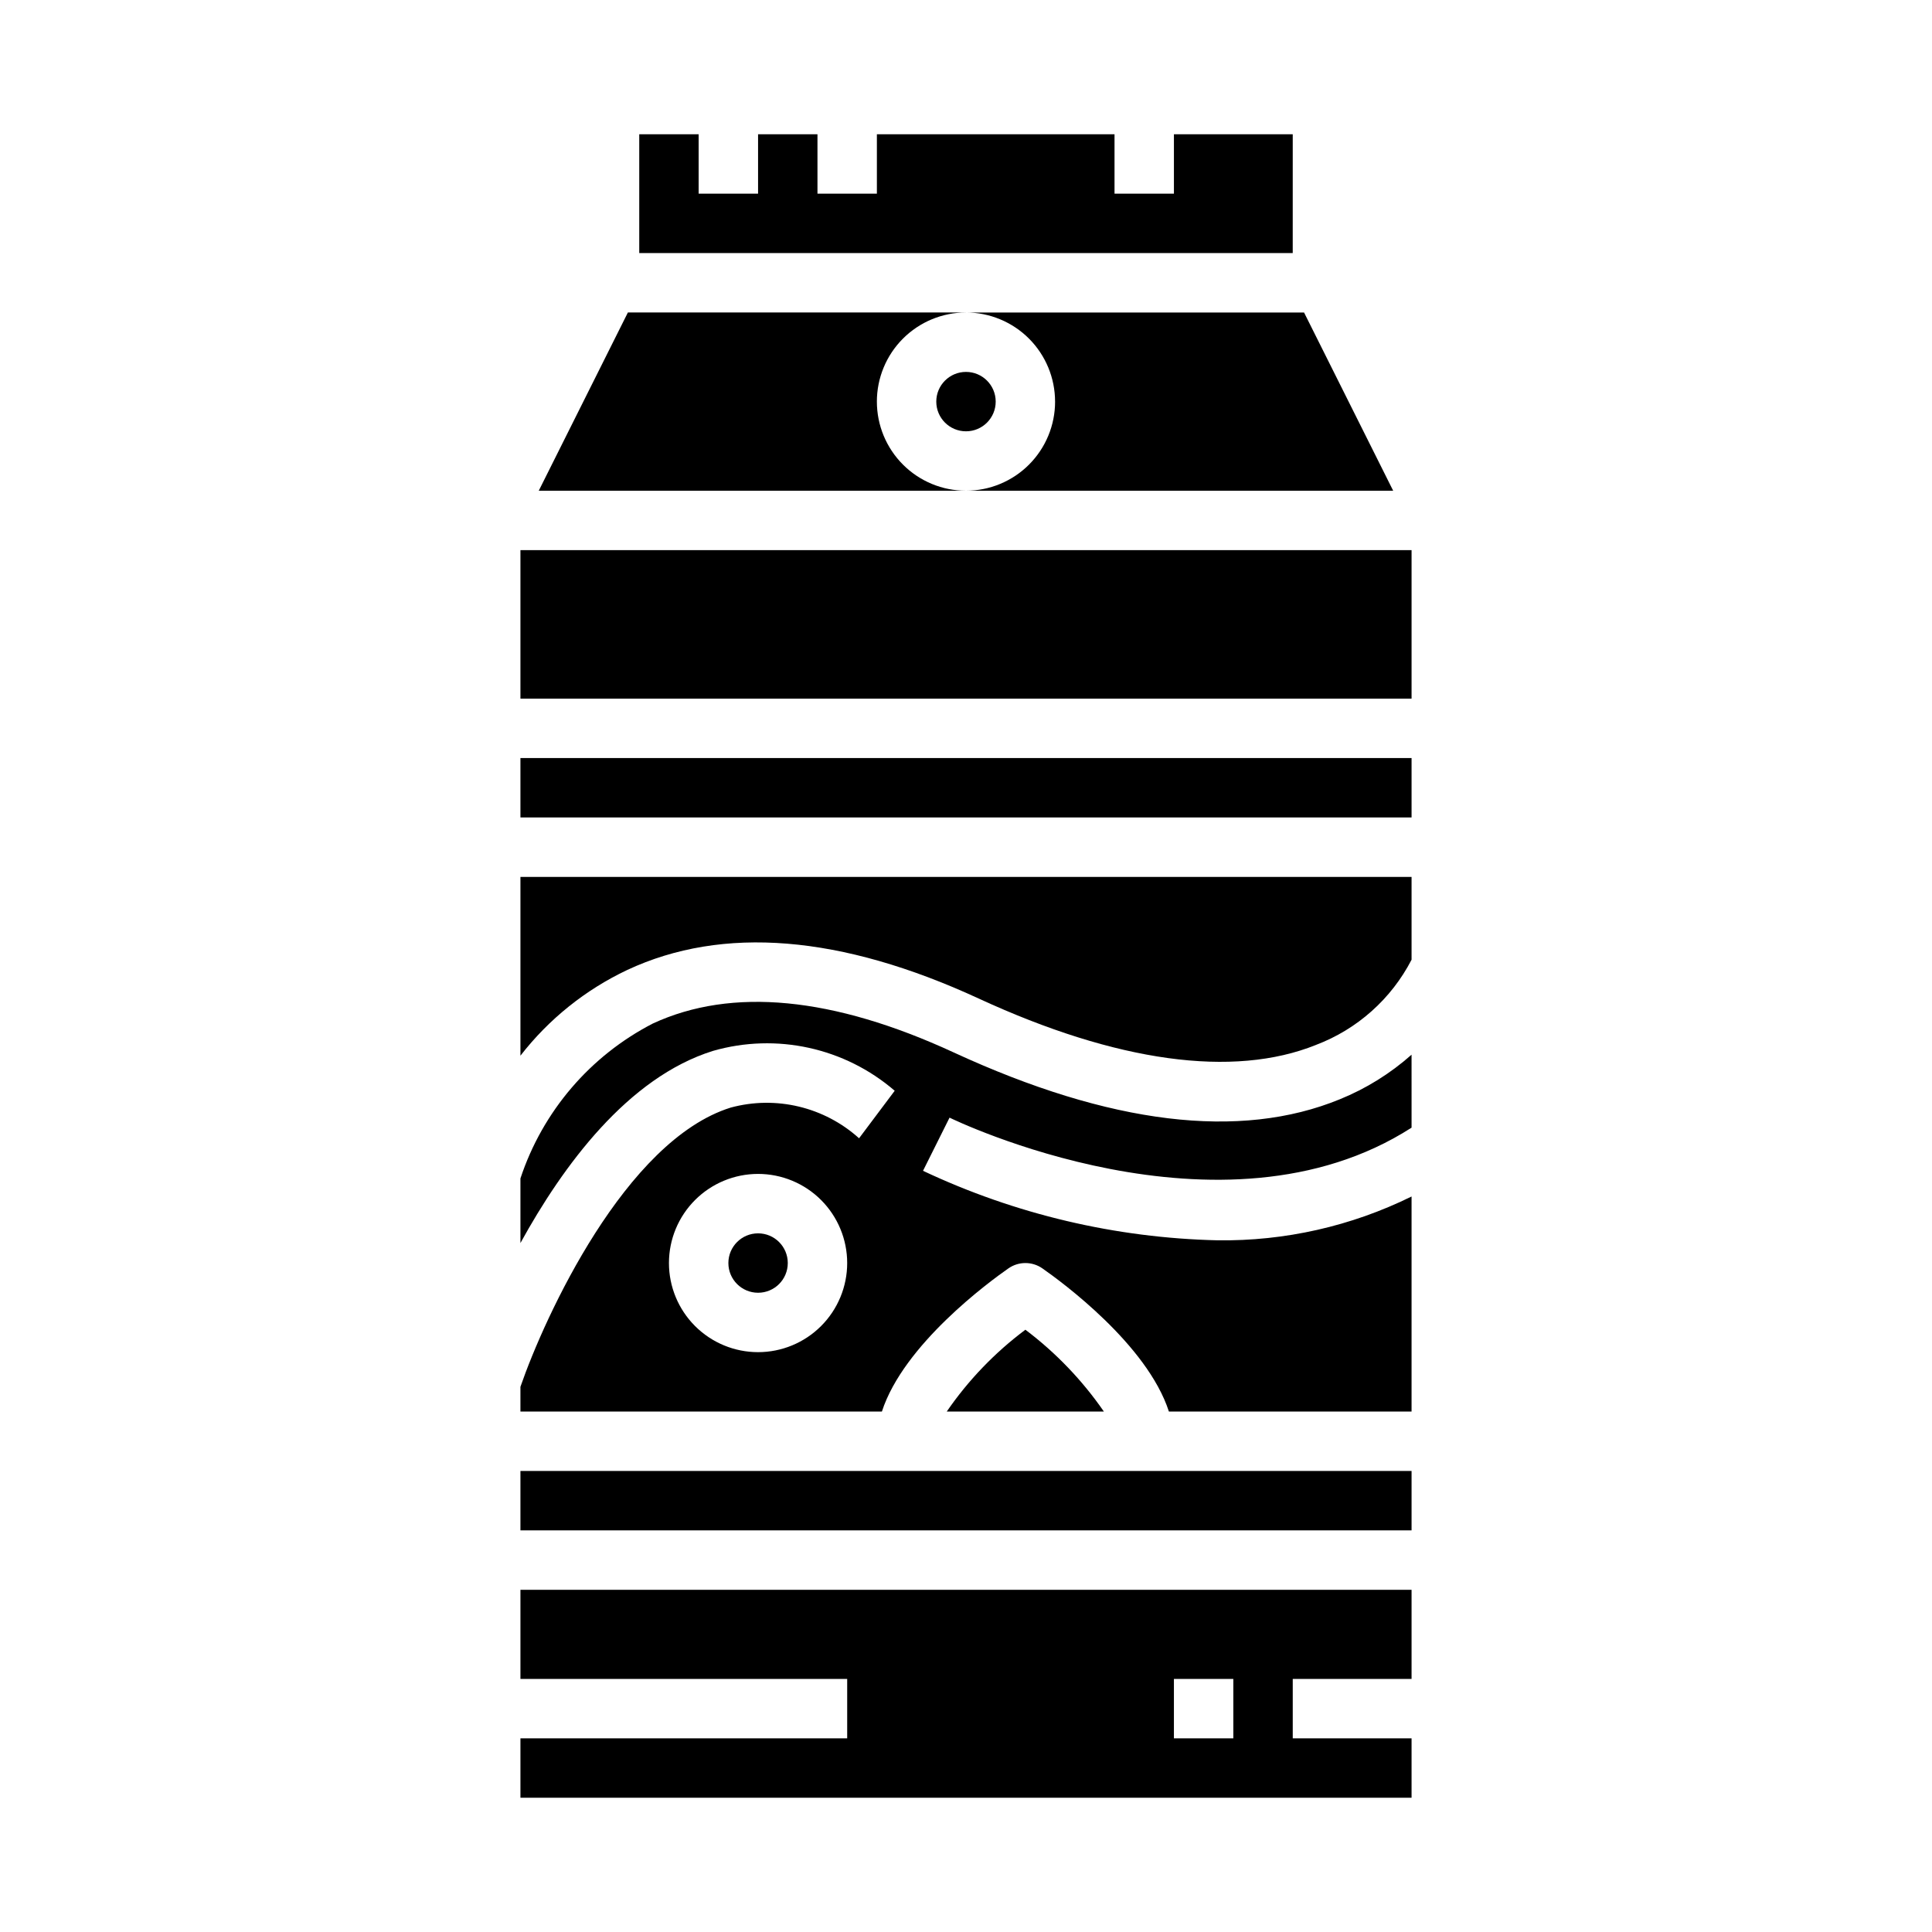
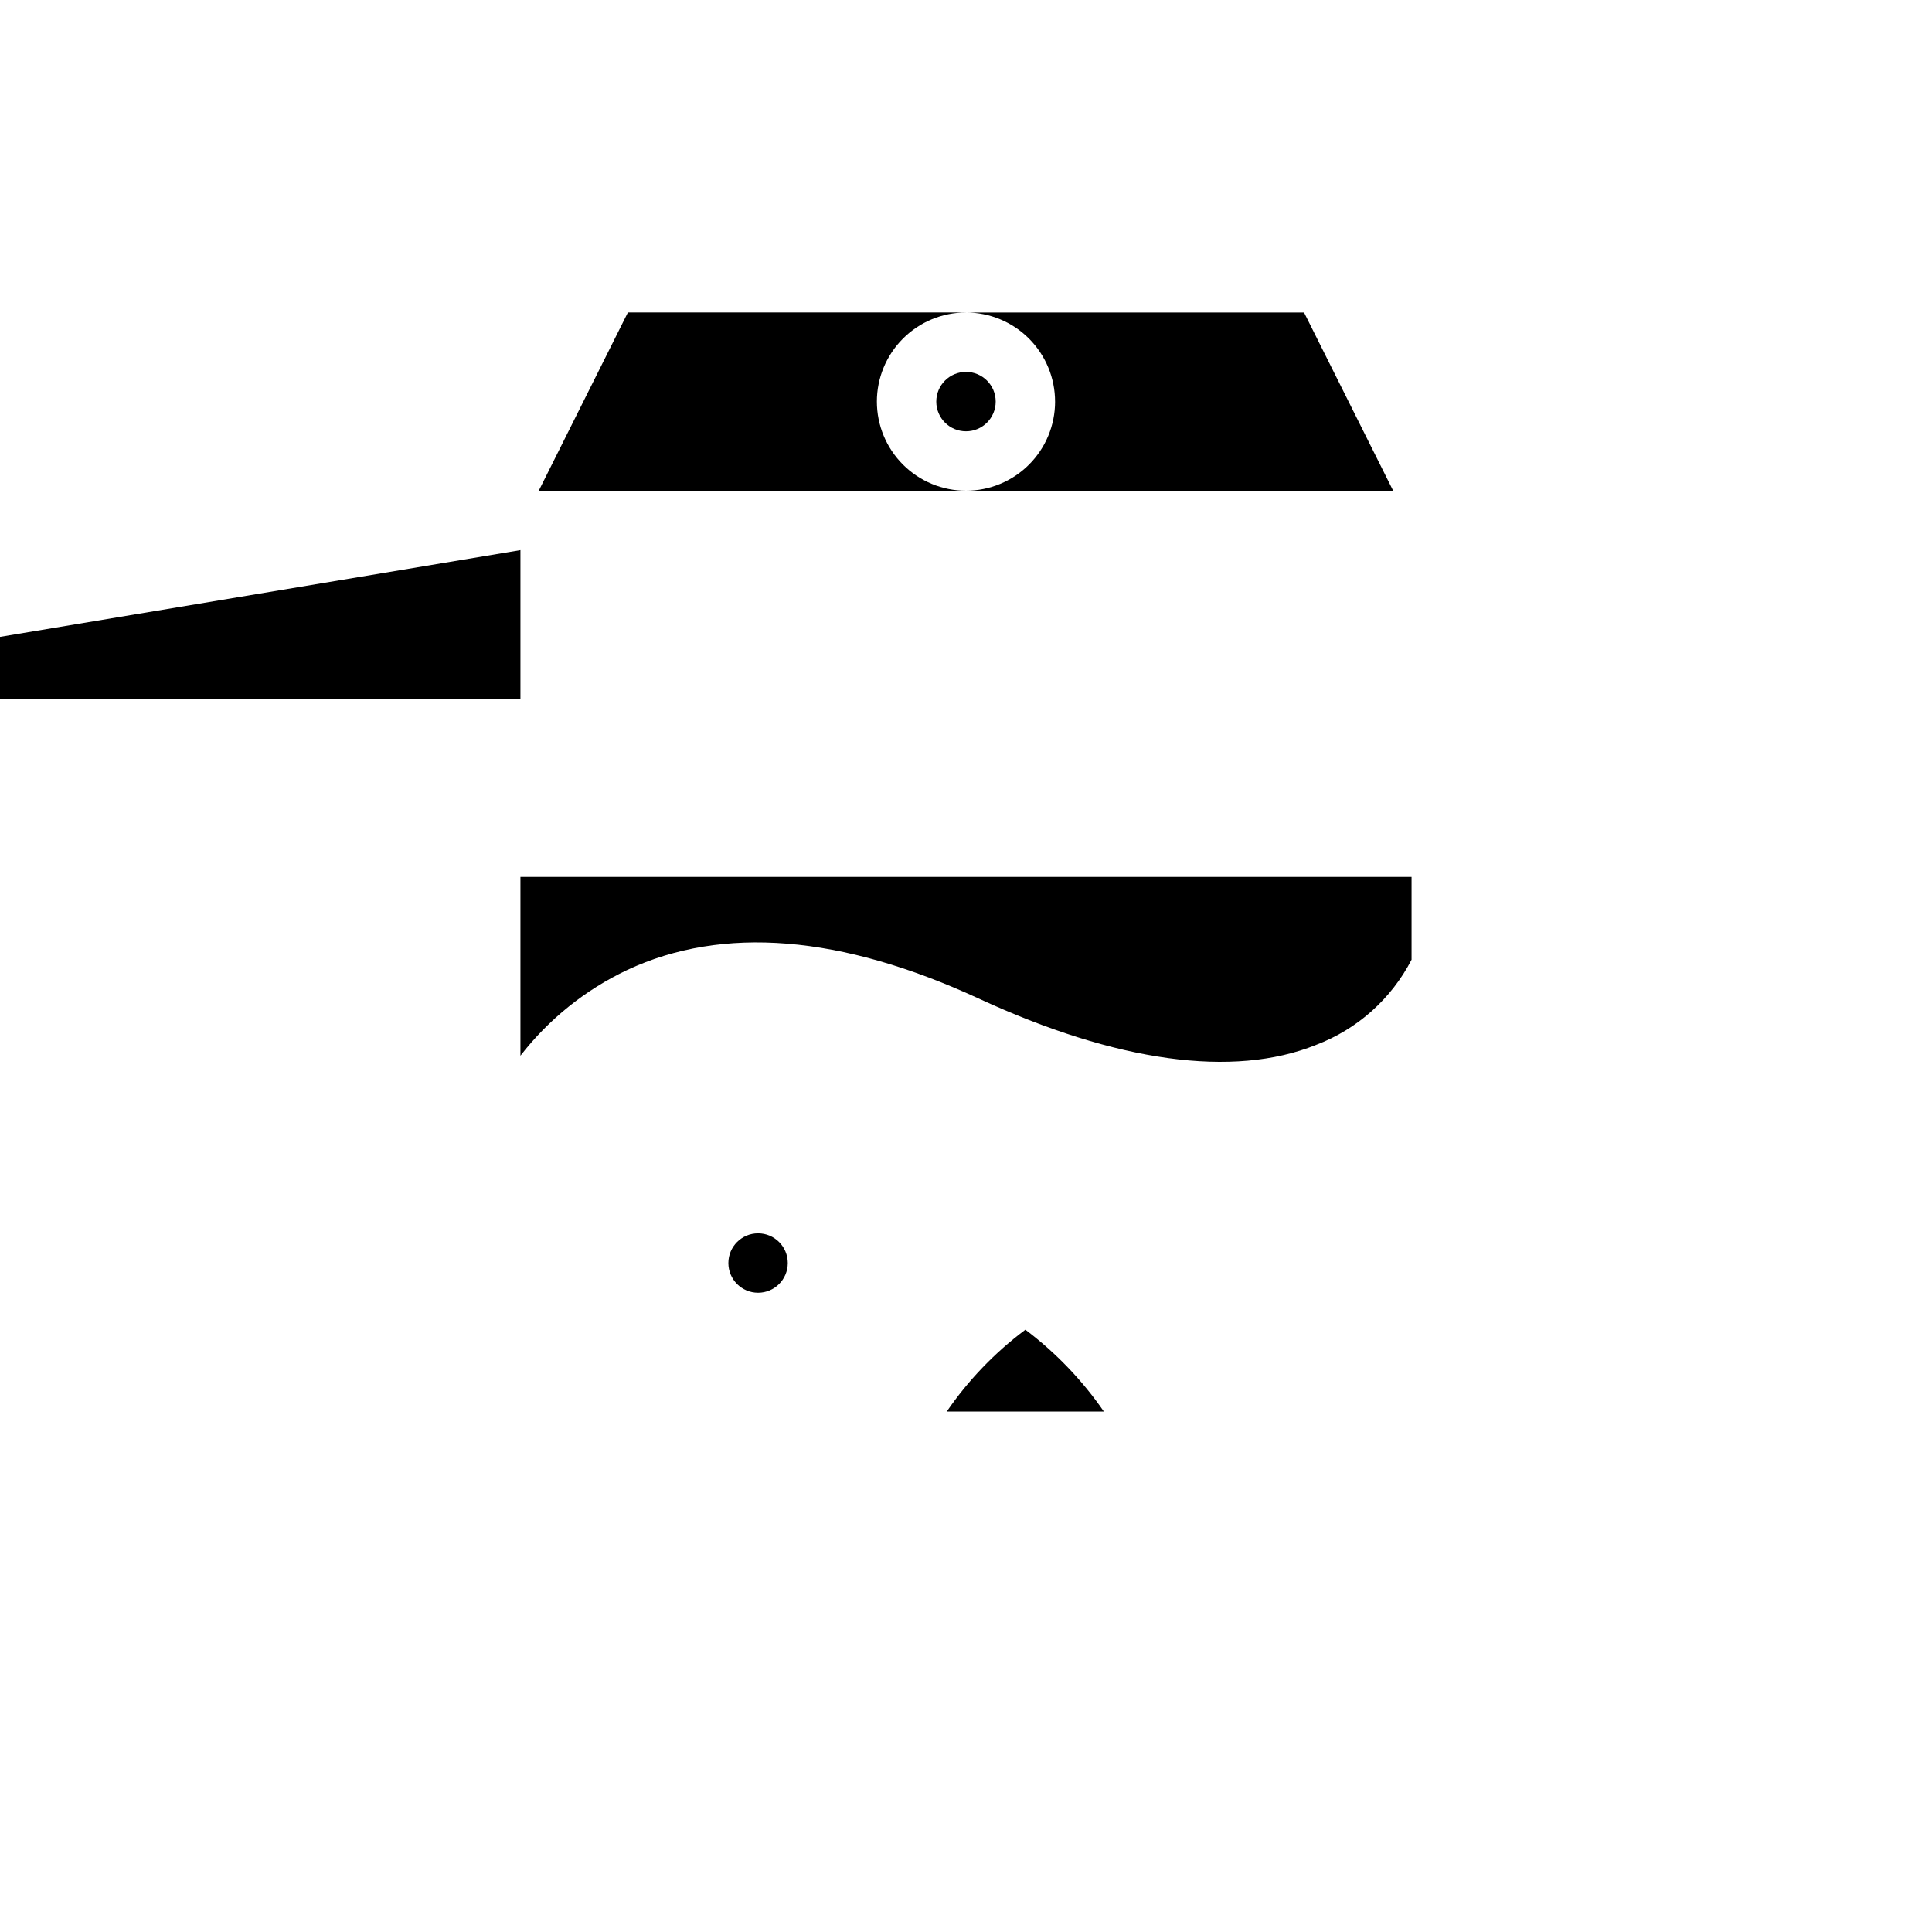
<svg xmlns="http://www.w3.org/2000/svg" fill="#000000" width="800px" height="800px" version="1.1" viewBox="144 144 512 512">
  <g>
    <path d="m376.38 250.43c0-6.262 2.488-12.27 6.918-16.699 4.426-4.43 10.434-6.918 16.699-6.918h-89.602l-23.617 47.23 113.22 0.004c-6.266 0-12.273-2.488-16.699-6.918-4.43-4.43-6.918-10.434-6.918-16.699z" />
-     <path d="m281.92 588.93h86.594v15.742l-86.594 0.004v15.742h236.16v-15.742h-31.488v-15.746h31.488v-23.613h-236.16zm173.18 0h15.742v15.742l-15.742 0.004z" />
-     <path d="m486.59 179.58h-31.488v15.742h-15.742v-15.742h-62.977v15.742h-15.746v-15.742h-15.742v15.742h-15.746v-15.742h-15.742v31.488h173.18z" />
    <path d="m415.74 496.39c-8.086 6.043-15.129 13.371-20.844 21.688h41.652-0.004c-5.731-8.293-12.754-15.617-20.805-21.688z" />
    <path d="m407.87 250.43c0 4.348-3.523 7.871-7.871 7.871s-7.875-3.523-7.875-7.871c0-4.348 3.527-7.871 7.875-7.871s7.871 3.523 7.871 7.871" />
    <path d="m423.61 250.43c0 6.266-2.488 12.27-6.914 16.699-4.43 4.43-10.438 6.918-16.699 6.918h113.21l-23.617-47.23-89.598-0.004c6.262 0 12.27 2.488 16.699 6.918 4.426 4.43 6.914 10.438 6.914 16.699z" />
-     <path d="m281.92 533.82h236.16v15.742h-236.16z" />
    <path d="m281.92 423.77c7.527-9.703 17.234-17.492 28.34-22.734 25.309-11.809 56.625-9.25 93.062 7.566 36.574 16.887 67.504 21.137 89.434 12.312v-0.004c10.938-4.148 19.953-12.188 25.324-22.578v-21.945h-236.16z" />
-     <path d="m281.92 344.89h236.16v15.742h-236.16z" />
-     <path d="m396.7 422.89c-31.961-14.754-58.75-17.32-79.664-7.66-16.633 8.562-29.242 23.309-35.117 41.07v17.121c11.25-20.469 28.434-43.863 51.035-50.926 16.805-4.82 34.91-0.848 48.152 10.566l-9.445 12.594c-9.223-8.312-22.031-11.375-34.016-8.133-27.906 8.723-49.277 55.34-55.727 73.996v6.559h95.793c5.746-17.766 28.449-34.402 33.527-37.941 2.707-1.887 6.301-1.887 9.008 0 5.078 3.543 27.781 20.176 33.527 37.941h64.305v-56.992c-15.984 7.879-33.609 11.859-51.426 11.609-27.016-0.621-53.602-6.894-78.043-18.418l7.031-14.09c0.73 0.363 72.035 35.039 122.44 2.652l-0.004-19.336c-5.613 4.988-12.031 8.98-18.988 11.809-26.496 10.879-60.953 6.699-102.39-12.422zm-51.805 79.445c-6.262 0-12.27-2.488-16.699-6.918-4.43-4.43-6.918-10.438-6.918-16.699s2.488-12.27 6.918-16.699c4.43-4.43 10.438-6.918 16.699-6.918s12.27 2.488 16.699 6.918c4.43 4.43 6.918 10.438 6.918 16.699s-2.488 12.27-6.918 16.699c-4.43 4.43-10.438 6.918-16.699 6.918z" />
    <path d="m352.77 478.72c0 4.348-3.523 7.871-7.871 7.871-4.348 0-7.871-3.523-7.871-7.871s3.523-7.871 7.871-7.871c4.348 0 7.871 3.523 7.871 7.871" />
-     <path d="m281.92 289.79h236.16v39.359h-236.16z" />
+     <path d="m281.92 289.79v39.359h-236.16z" />
  </g>
</svg>